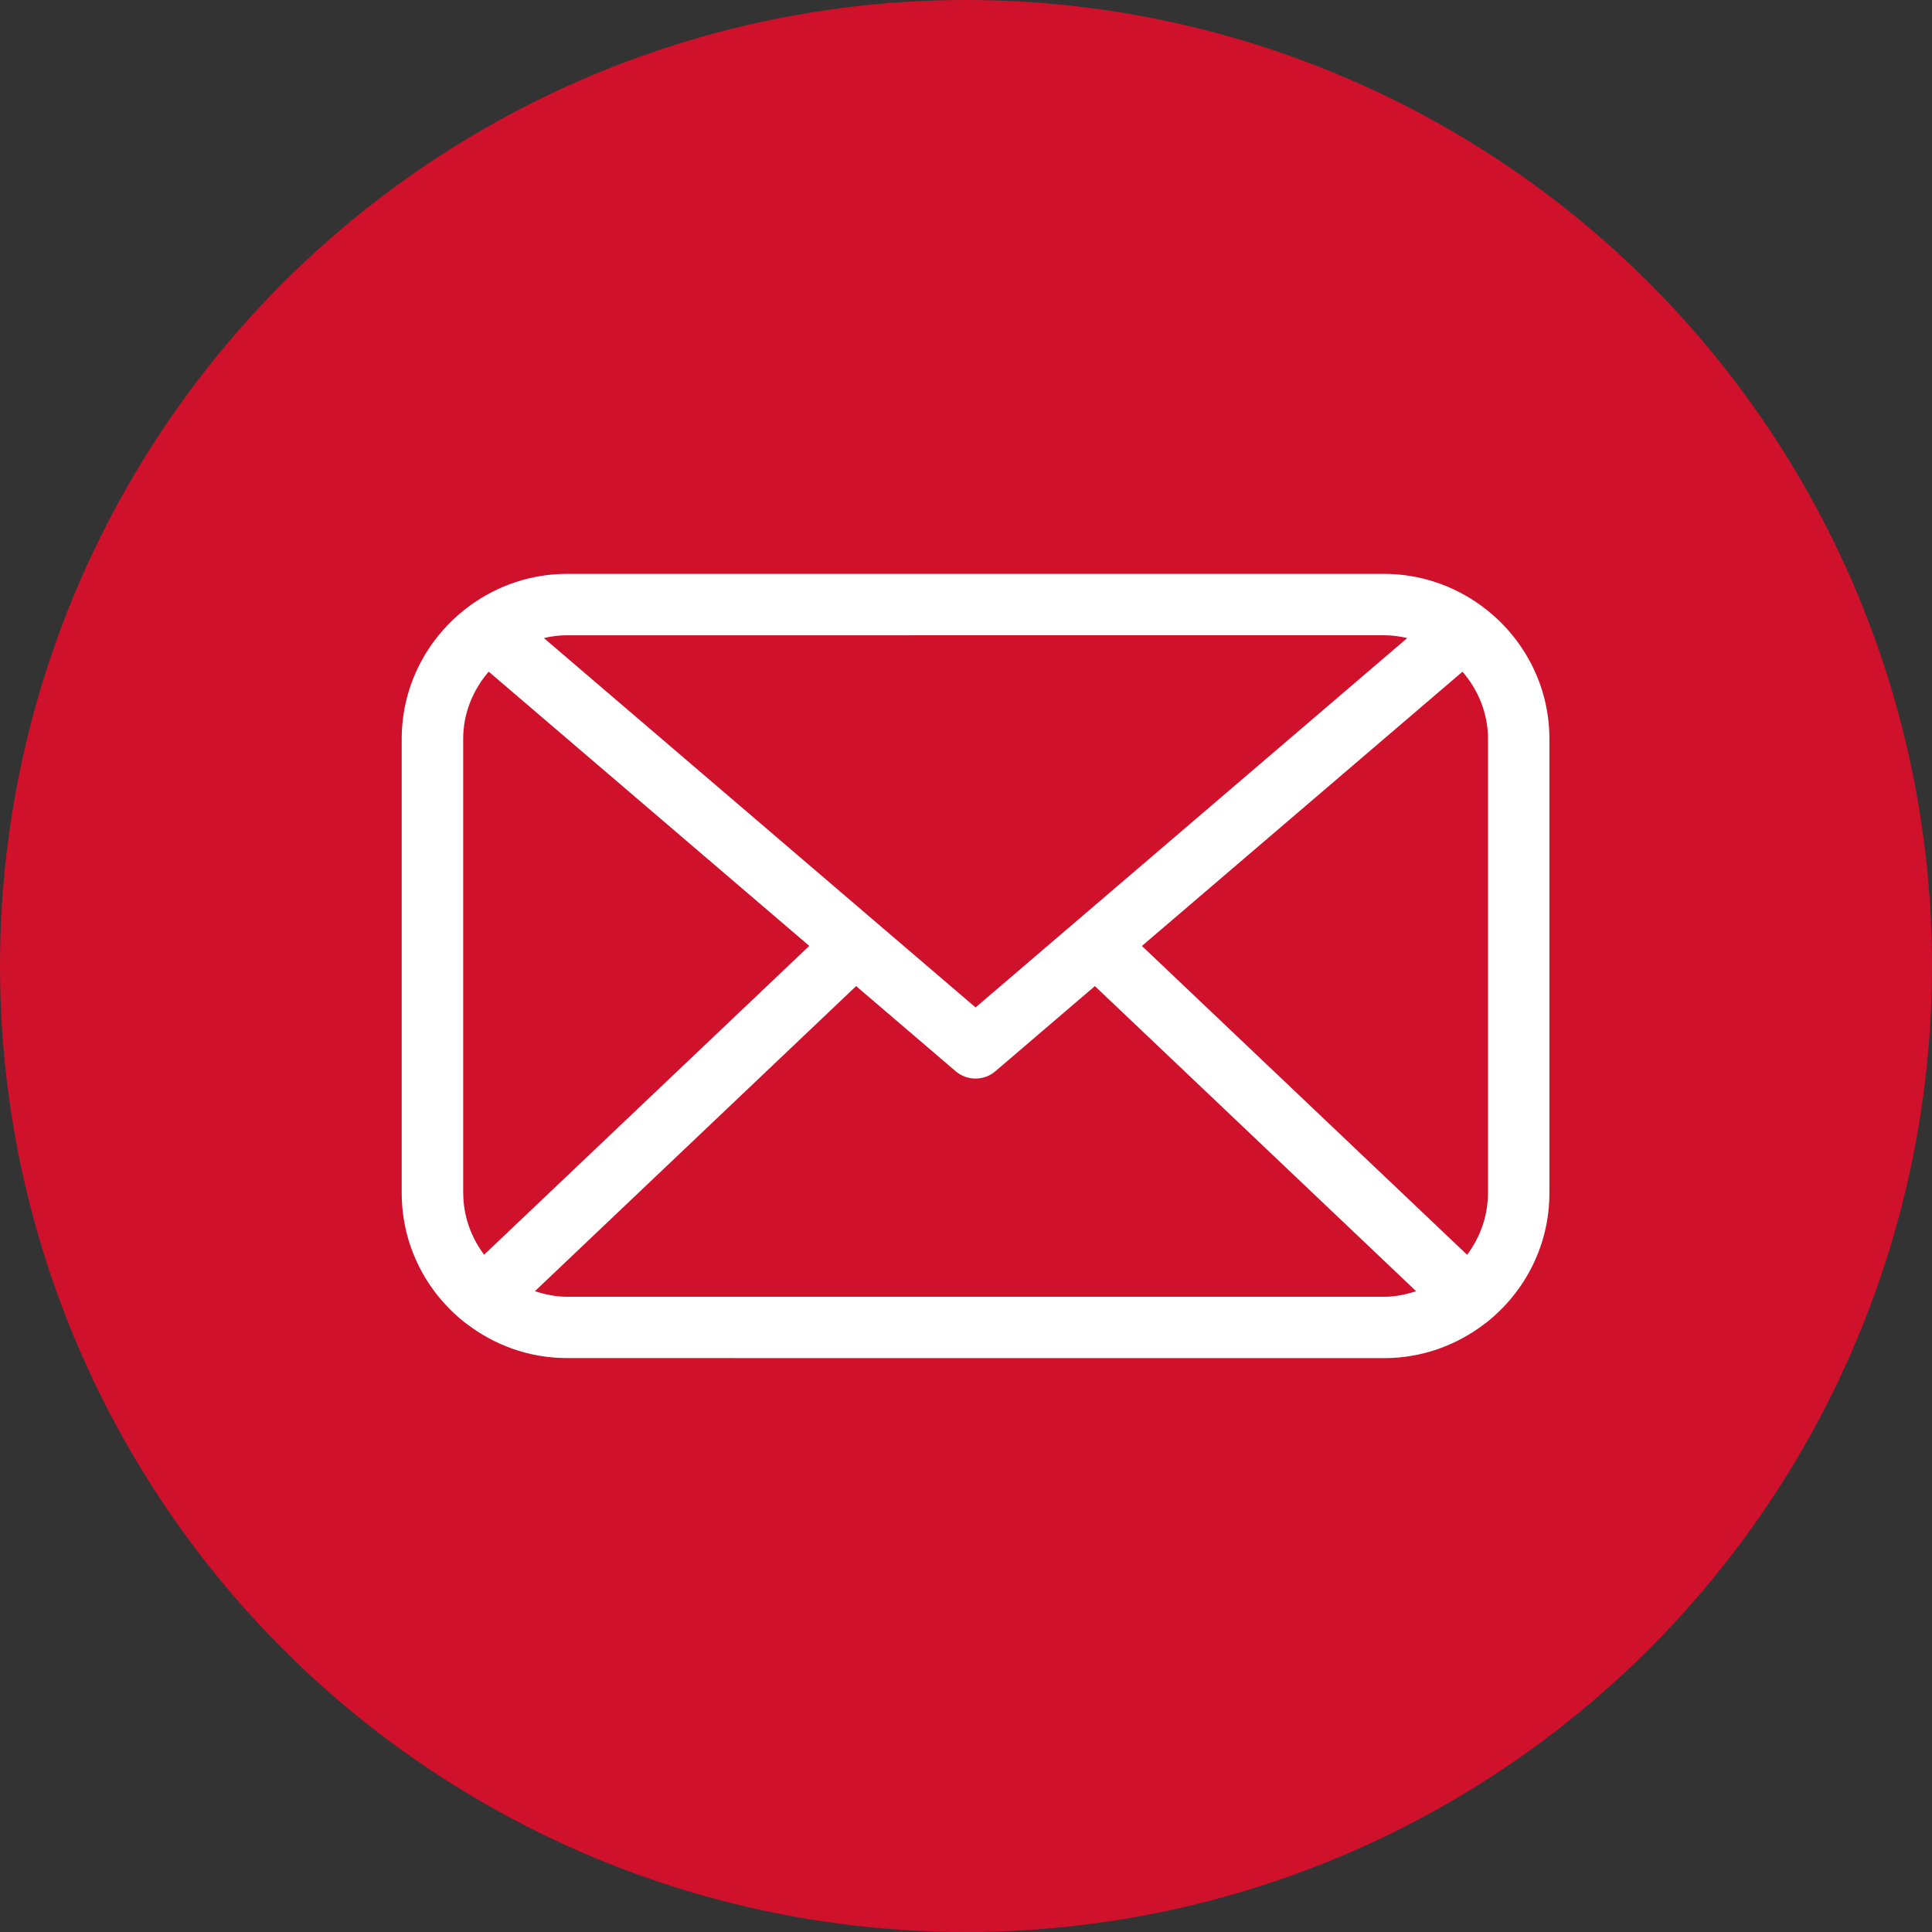
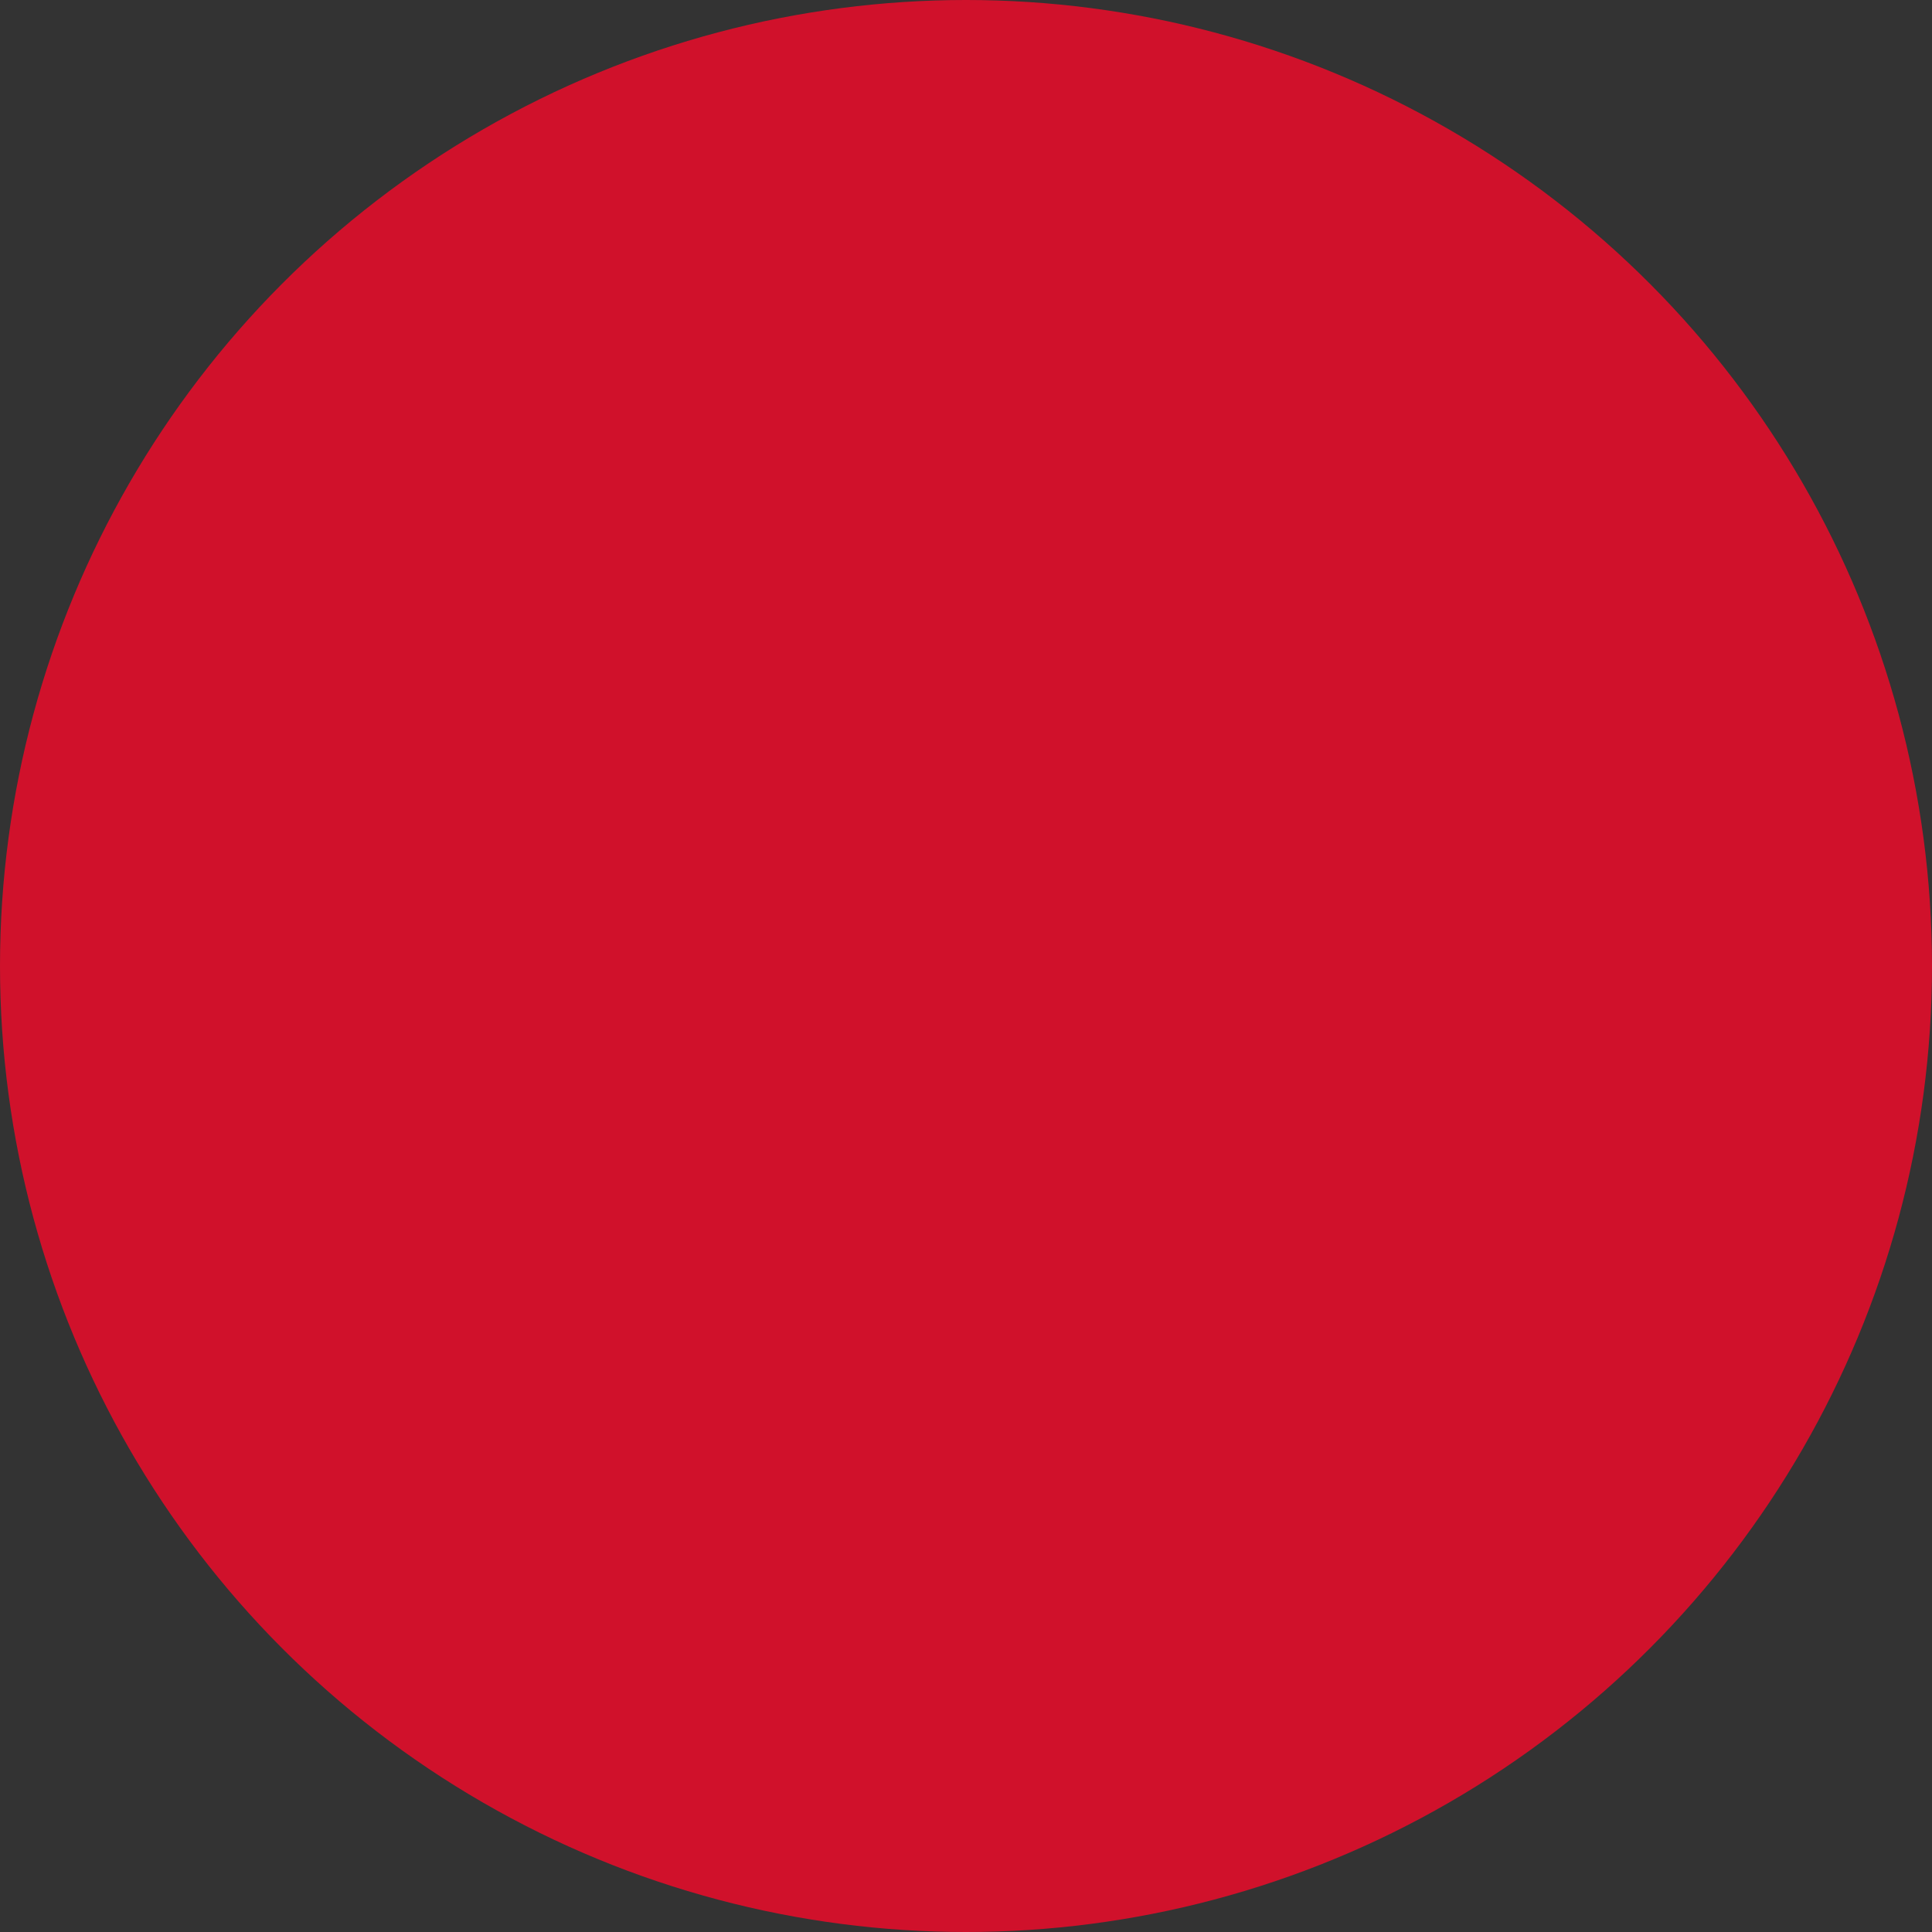
<svg xmlns="http://www.w3.org/2000/svg" width="101" height="101" viewBox="0 0 101 101">
  <rect x="0" y="0" width="101" height="101" fill="#333333" stroke="none" />
  <g fill="none">
    <circle cx="50.5" cy="50.5" r="50.5" fill="#d0112b" />
-     <path fill="#FFF" d="M56.523,1.73 C56.488,1.701 56.453,1.676 56.416,1.65 C54.991,0.618 53.245,0 51.353,0 L8.644,0 C6.755,0 5.012,0.615 3.589,1.644 C3.549,1.671 3.512,1.7 3.474,1.73 C1.371,3.305 0,5.807 0,8.628 L0,32.369 C0,35.094 1.275,37.521 3.257,39.104 C3.303,39.139 3.346,39.176 3.394,39.206 C4.851,40.324 6.67,40.997 8.646,40.997 L51.356,41 C53.333,41 55.149,40.326 56.609,39.209 C56.66,39.176 56.705,39.139 56.751,39.102 C58.728,37.519 60,35.091 60,32.369 L60,8.631 C60,5.807 58.629,3.305 56.523,1.73 L56.523,1.73 Z M8.644,3.211 L51.356,3.209 C51.774,3.209 52.176,3.265 52.567,3.356 L30,22.666 L7.433,3.356 C7.824,3.265 8.226,3.209 8.644,3.209 L8.644,3.211 Z M3.214,32.372 L3.214,8.631 C3.214,7.283 3.729,6.064 4.548,5.112 L21.306,19.449 L4.308,35.593 C3.633,34.69 3.217,33.58 3.217,32.369 L3.214,32.372 Z M51.356,37.792 L8.644,37.792 C8.055,37.792 7.497,37.674 6.964,37.5 L23.756,21.551 L28.953,25.997 C29.253,26.254 29.625,26.385 29.997,26.385 C30.369,26.385 30.742,26.257 31.042,25.997 L36.238,21.551 L53.03,37.5 C52.497,37.674 51.94,37.792 51.351,37.792 L51.356,37.792 Z M56.786,32.372 C56.786,33.583 56.371,34.693 55.696,35.596 L38.697,19.452 L55.455,5.115 C56.275,6.065 56.789,7.284 56.789,8.631 L56.789,32.372 L56.786,32.372 Z" transform="translate(21 30)" />
  </g>
</svg>